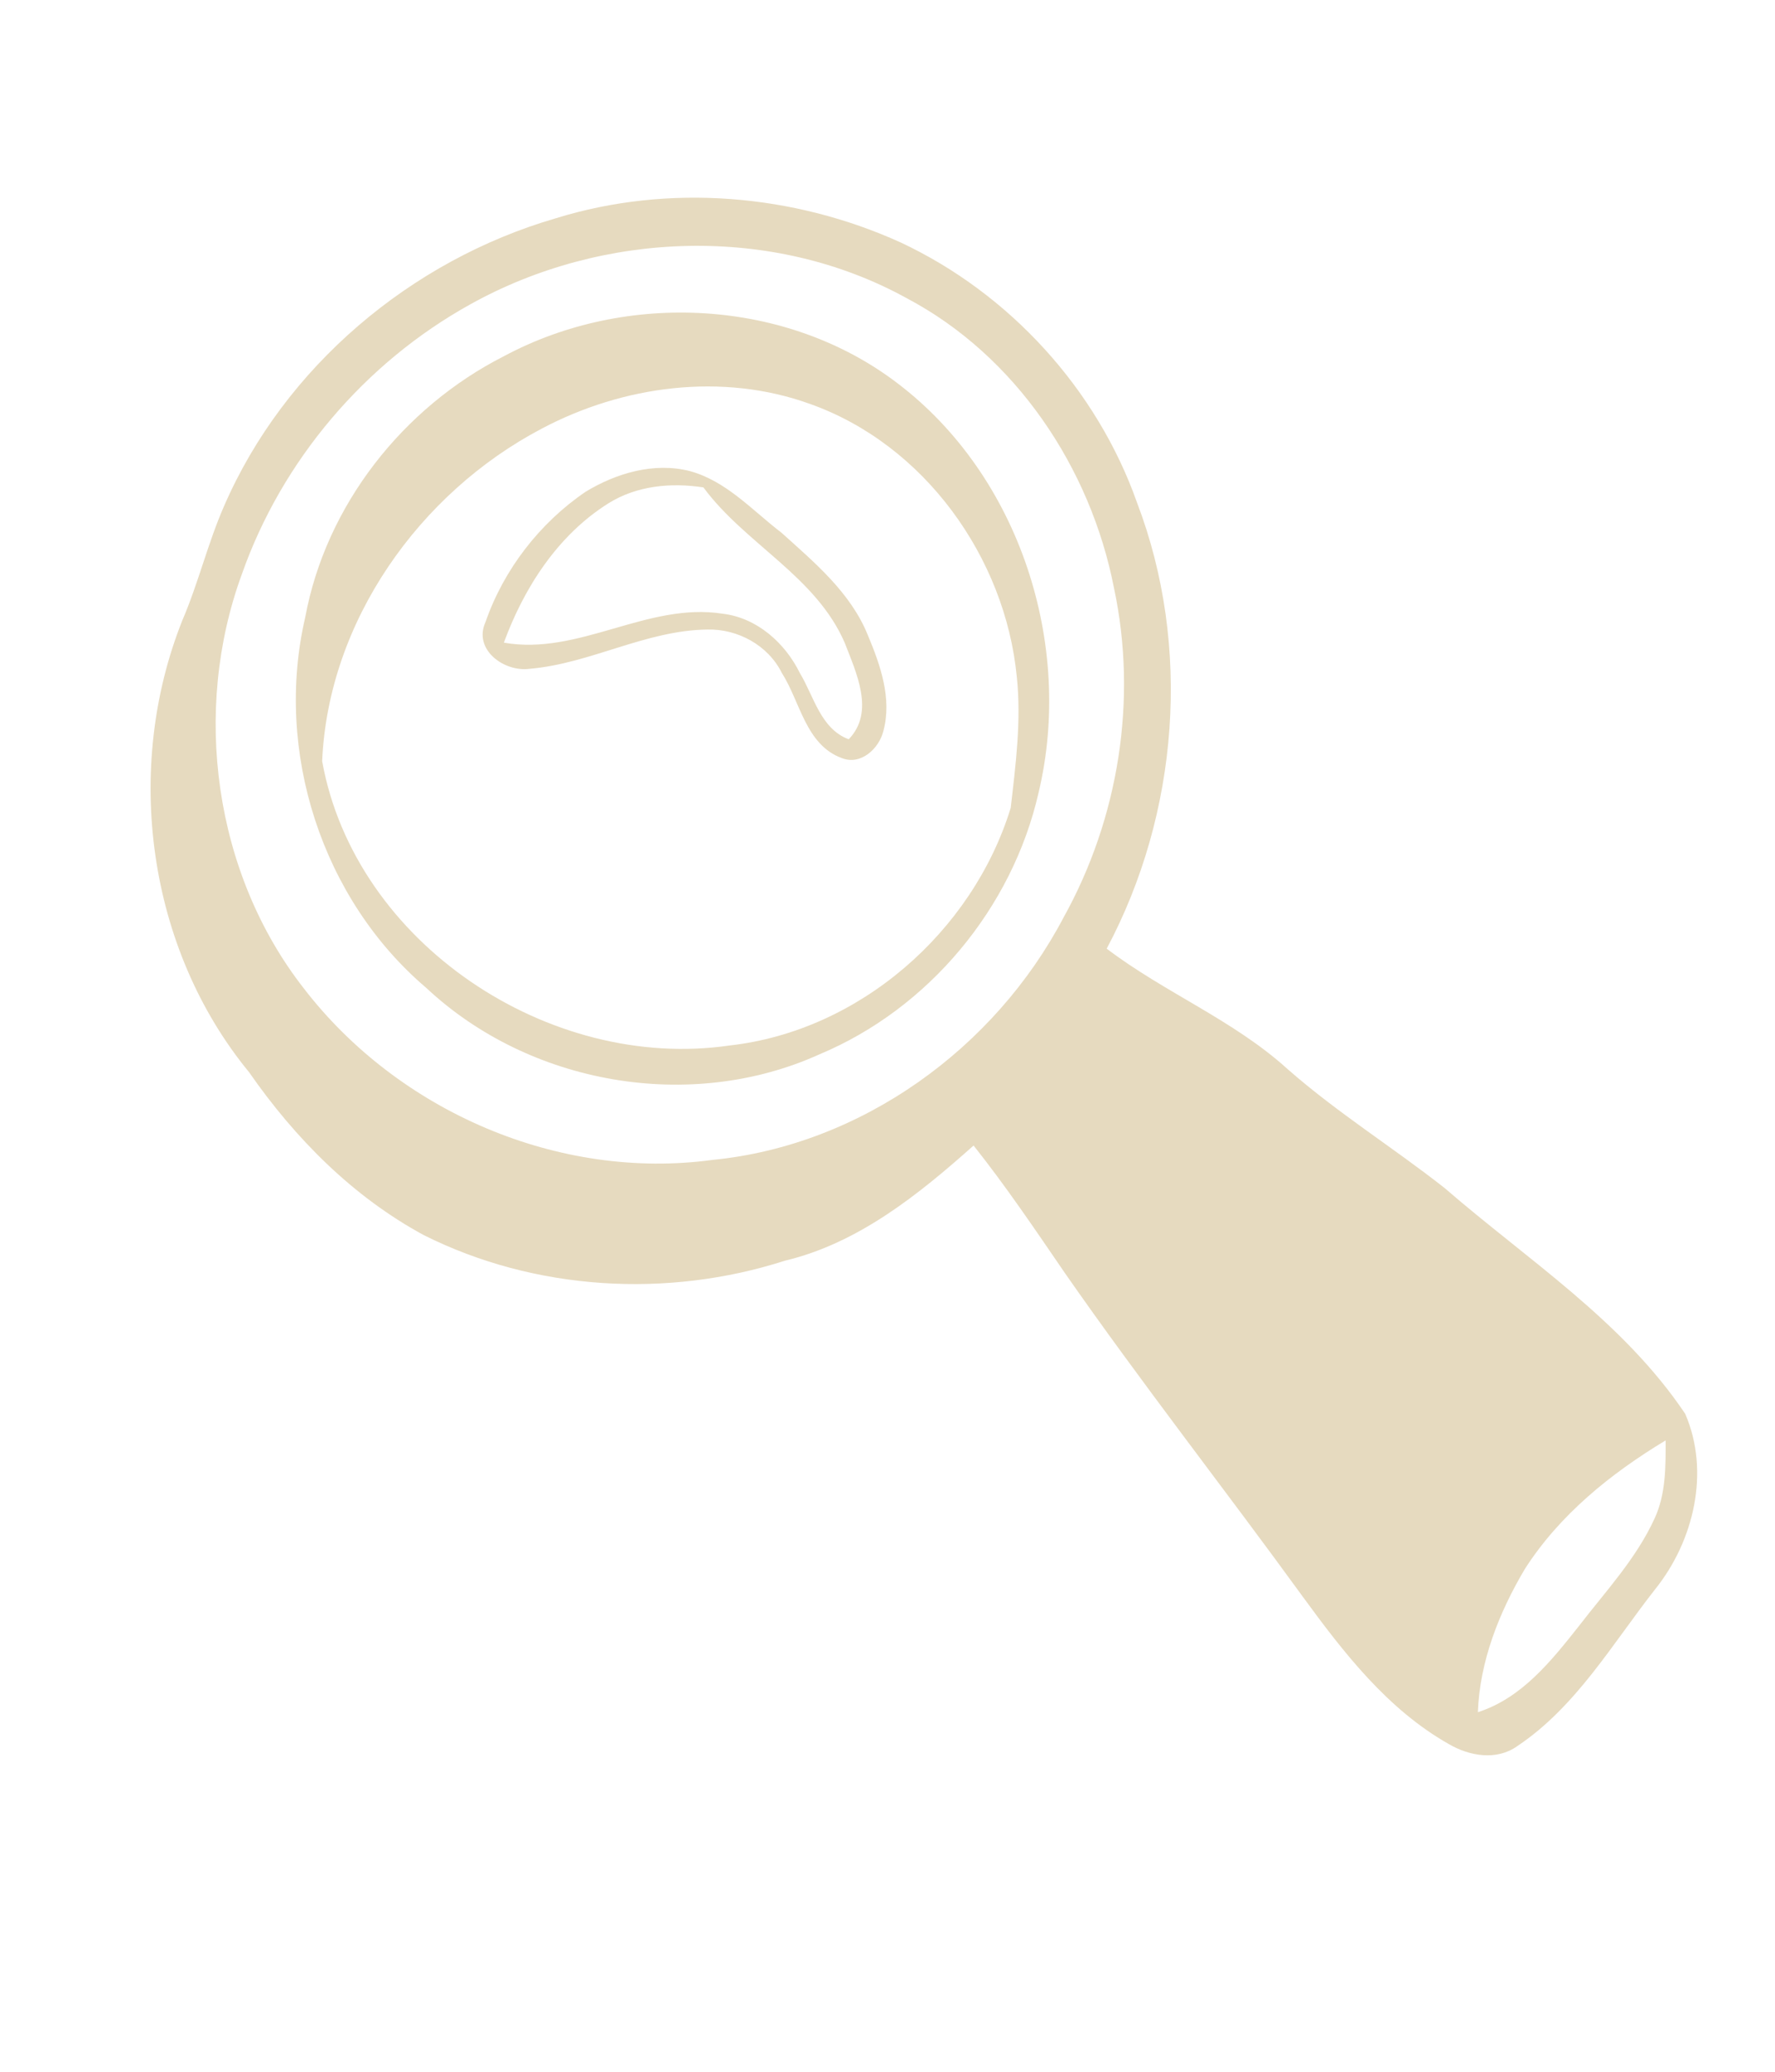
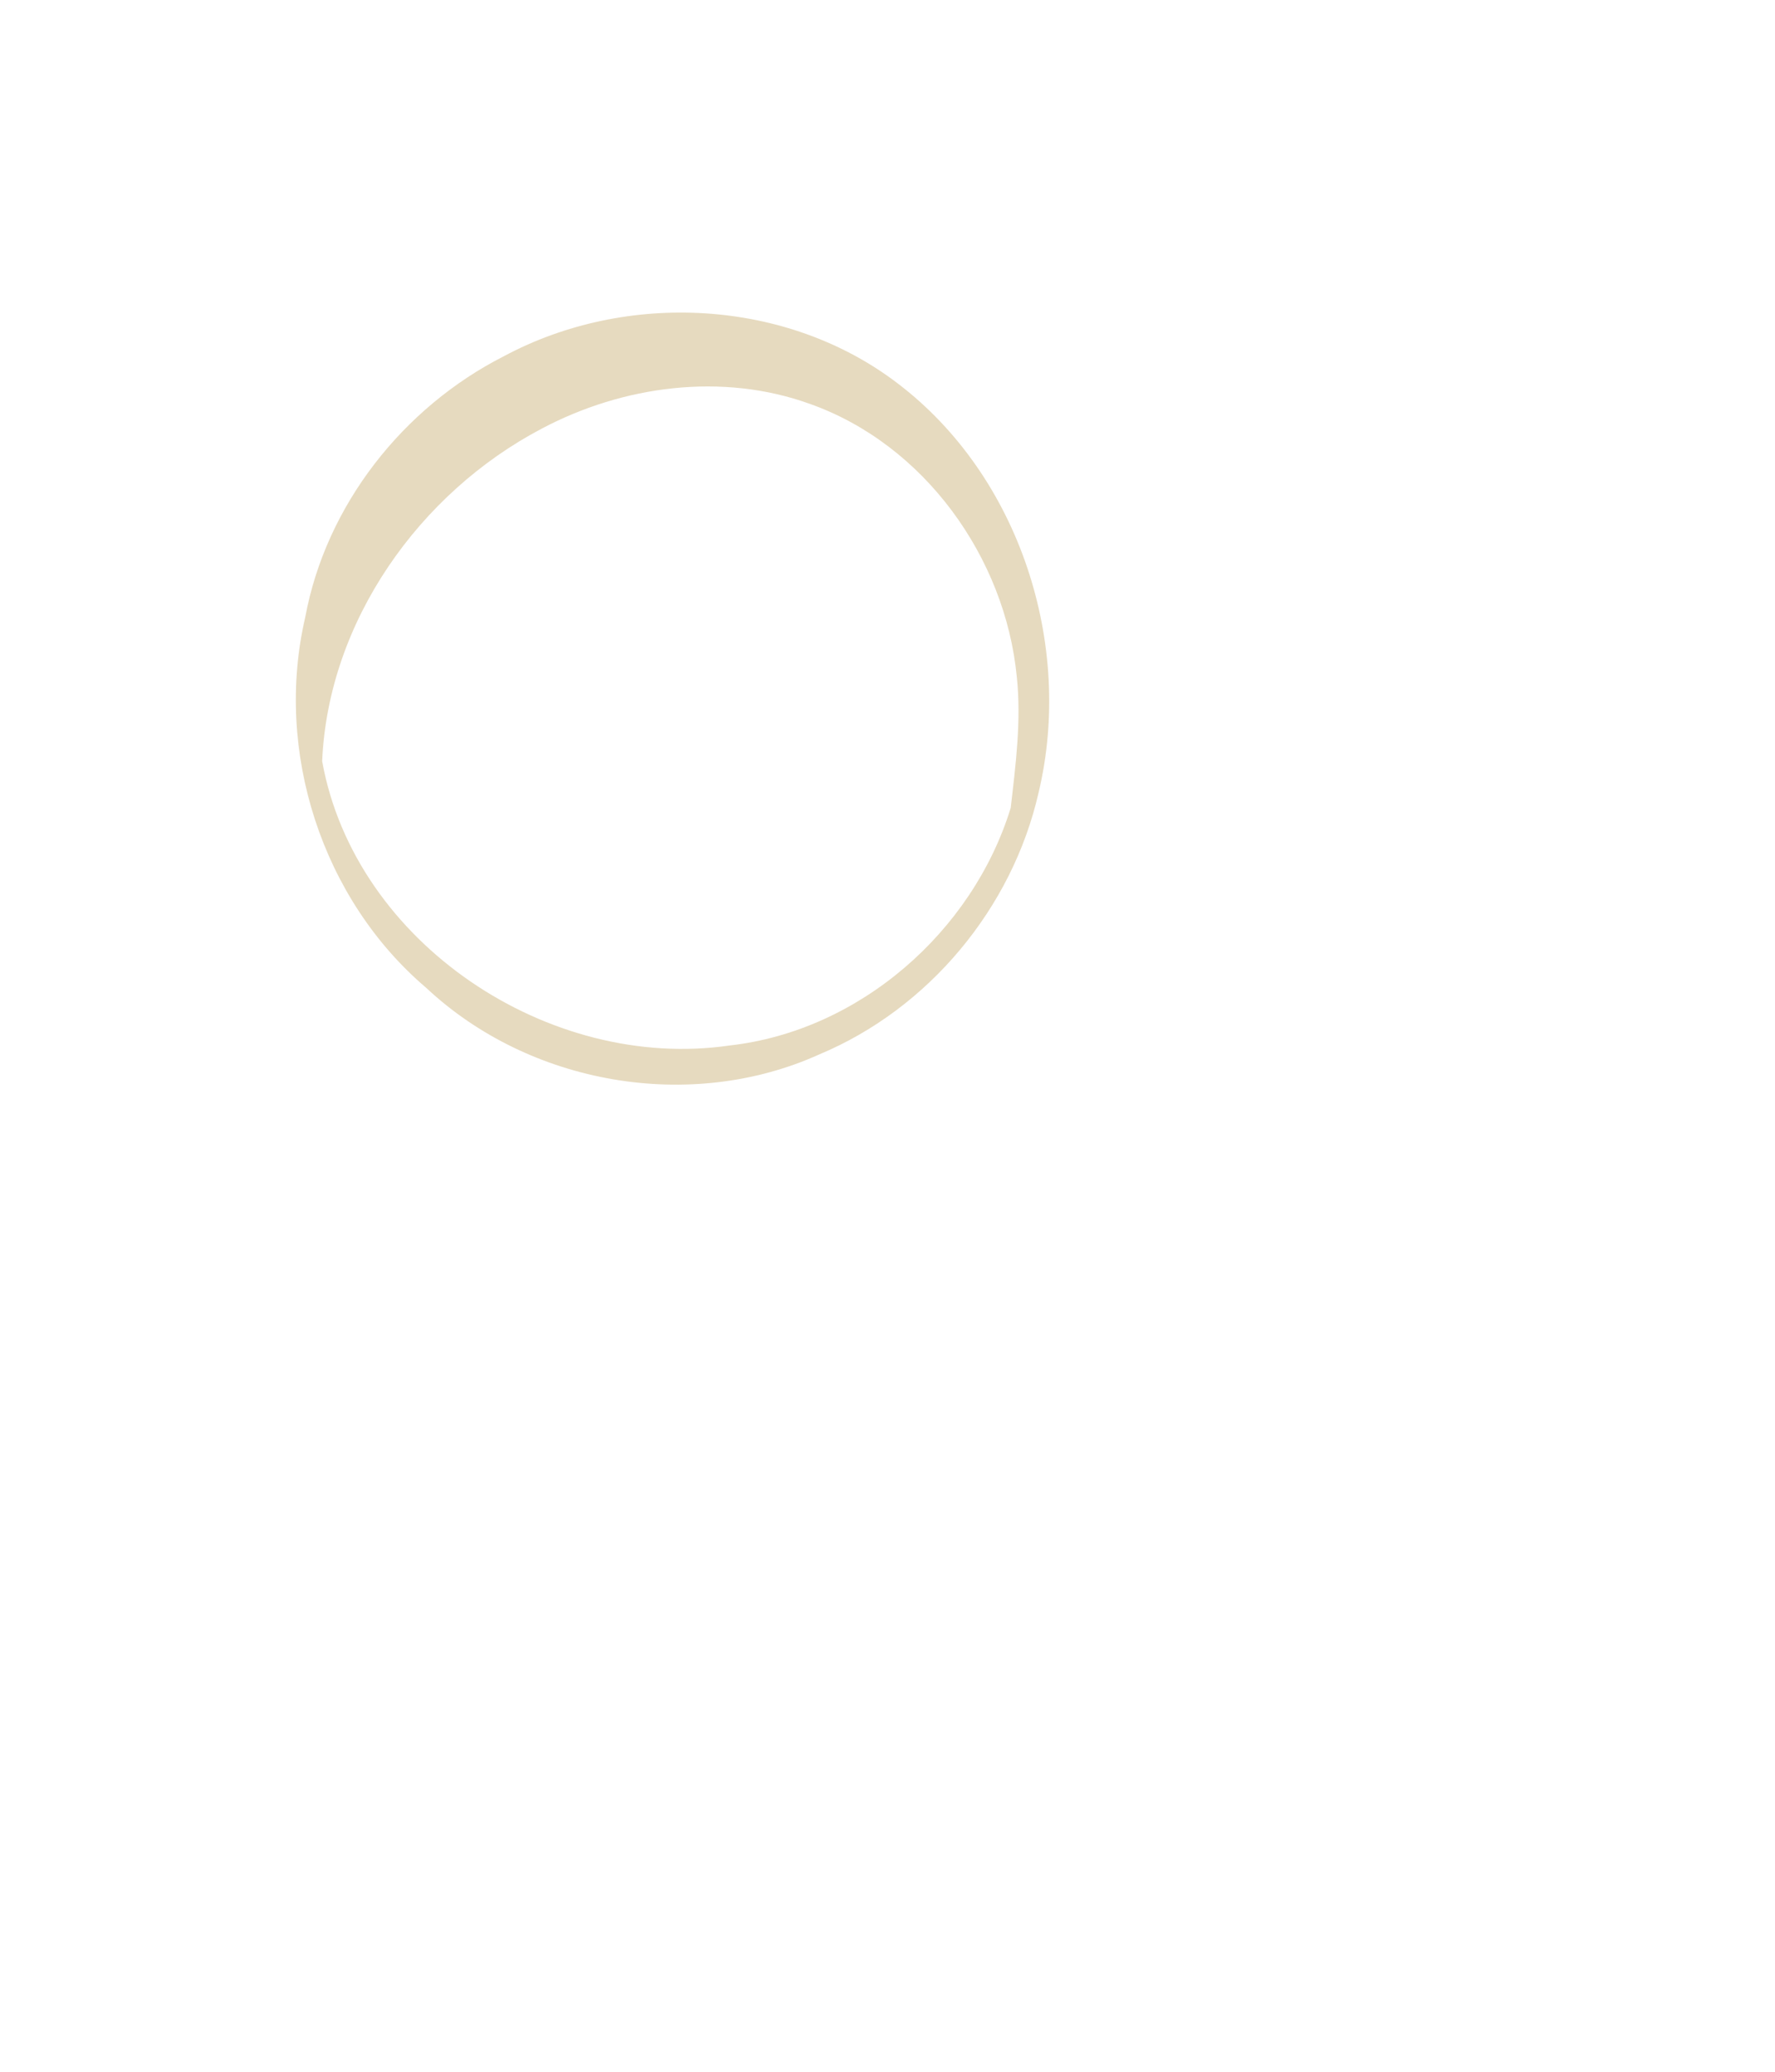
<svg xmlns="http://www.w3.org/2000/svg" width="162" height="189" viewBox="0 0 162 189" fill="none">
-   <path d="M20.445 46.179C18.967 49.554 18.106 53.184 16.651 56.571C11.243 70.103 13.438 86.5 22.734 97.816C26.93 103.849 32.203 109.175 38.687 112.681C48.828 117.755 60.896 118.457 71.637 115.01C78.326 113.414 83.82 108.993 88.857 104.503C91.837 108.255 94.511 112.224 97.222 116.182C104.187 126.173 111.722 135.781 118.879 145.63C122.623 150.759 126.646 155.956 132.245 159.115C134.125 160.21 136.6 160.635 138.48 159.292C143.85 155.705 147.138 149.978 151.047 145.002C154.588 140.601 156.1 134.281 153.805 128.979C148.127 120.513 139.43 114.95 131.856 108.388C127.148 104.683 122.038 101.504 117.523 97.537C112.583 93.055 106.288 90.558 101.005 86.543C107.577 74.219 108.781 58.959 103.774 45.854C100.117 35.503 92.135 26.773 82.212 22.124C72.435 17.684 61.036 16.726 50.744 19.908C37.516 23.746 25.96 33.465 20.445 46.179ZM151.018 138.508C149.329 142.209 146.531 145.179 144.095 148.349C141.582 151.524 138.882 154.918 134.882 156.197C135.054 151.542 136.82 147.102 139.16 143.151C142.324 138.198 147.016 134.415 152.018 131.403C152.024 133.8 152.041 136.293 151.018 138.508ZM101.673 53.654C103.837 63.796 102.106 74.627 97.083 83.673C90.793 95.647 78.595 104.484 65.029 105.815C50.976 107.72 36.365 101.381 27.741 90.183C19.522 79.687 17.507 64.818 22.078 52.37C25.736 41.984 33.319 33.079 42.936 27.756C55.012 21.041 70.508 20.471 82.728 27.19C92.713 32.454 99.539 42.689 101.673 53.654Z" fill="#E6DABF" />
  <path d="M45.998 32.492C36.785 37.168 29.743 46.095 27.856 56.323C25.02 68.505 29.368 82.022 38.909 90.127C48.325 98.945 63 101.517 74.791 96.183C84.745 92.02 92.384 82.859 94.785 72.325C98.013 58.846 93.077 43.458 81.954 34.995C71.809 27.225 57.163 26.508 45.998 32.492ZM92.803 61.767C93.221 65.735 92.702 69.75 92.244 73.705C88.764 85.005 78.434 94.049 66.59 95.376C50.145 97.78 32.405 86.072 29.402 69.442C29.956 56.692 38.269 44.973 49.433 39.109C56.848 35.175 65.916 33.956 73.924 36.848C84.349 40.542 91.753 50.847 92.803 61.767Z" fill="#E6DABF" />
-   <path d="M71.323 48.597C68.663 46.566 66.283 43.869 62.943 42.971C59.685 42.145 56.234 43.166 53.44 44.866C49.256 47.711 45.966 51.971 44.31 56.751C43.166 59.264 46.015 61.333 48.346 61.012C53.895 60.539 58.945 57.492 64.568 57.431C67.338 57.365 70.102 58.866 71.358 61.393C73.048 64.036 73.531 67.964 76.851 69.166C78.573 69.836 80.229 68.287 80.622 66.693C81.424 63.736 80.351 60.674 79.216 57.97C77.655 54.075 74.346 51.323 71.323 48.597ZM77.46 67.442C74.894 66.49 74.284 63.516 73.008 61.413C71.658 58.659 69.091 56.36 65.96 55.988C59.095 54.906 52.816 59.839 45.987 58.626C47.836 53.584 50.933 48.792 55.541 45.909C58.126 44.296 61.261 44.012 64.2 44.466C68.015 49.631 74.468 52.552 77.102 58.656C78.136 61.353 79.879 64.951 77.46 67.442Z" fill="#E6DABF" />
</svg>